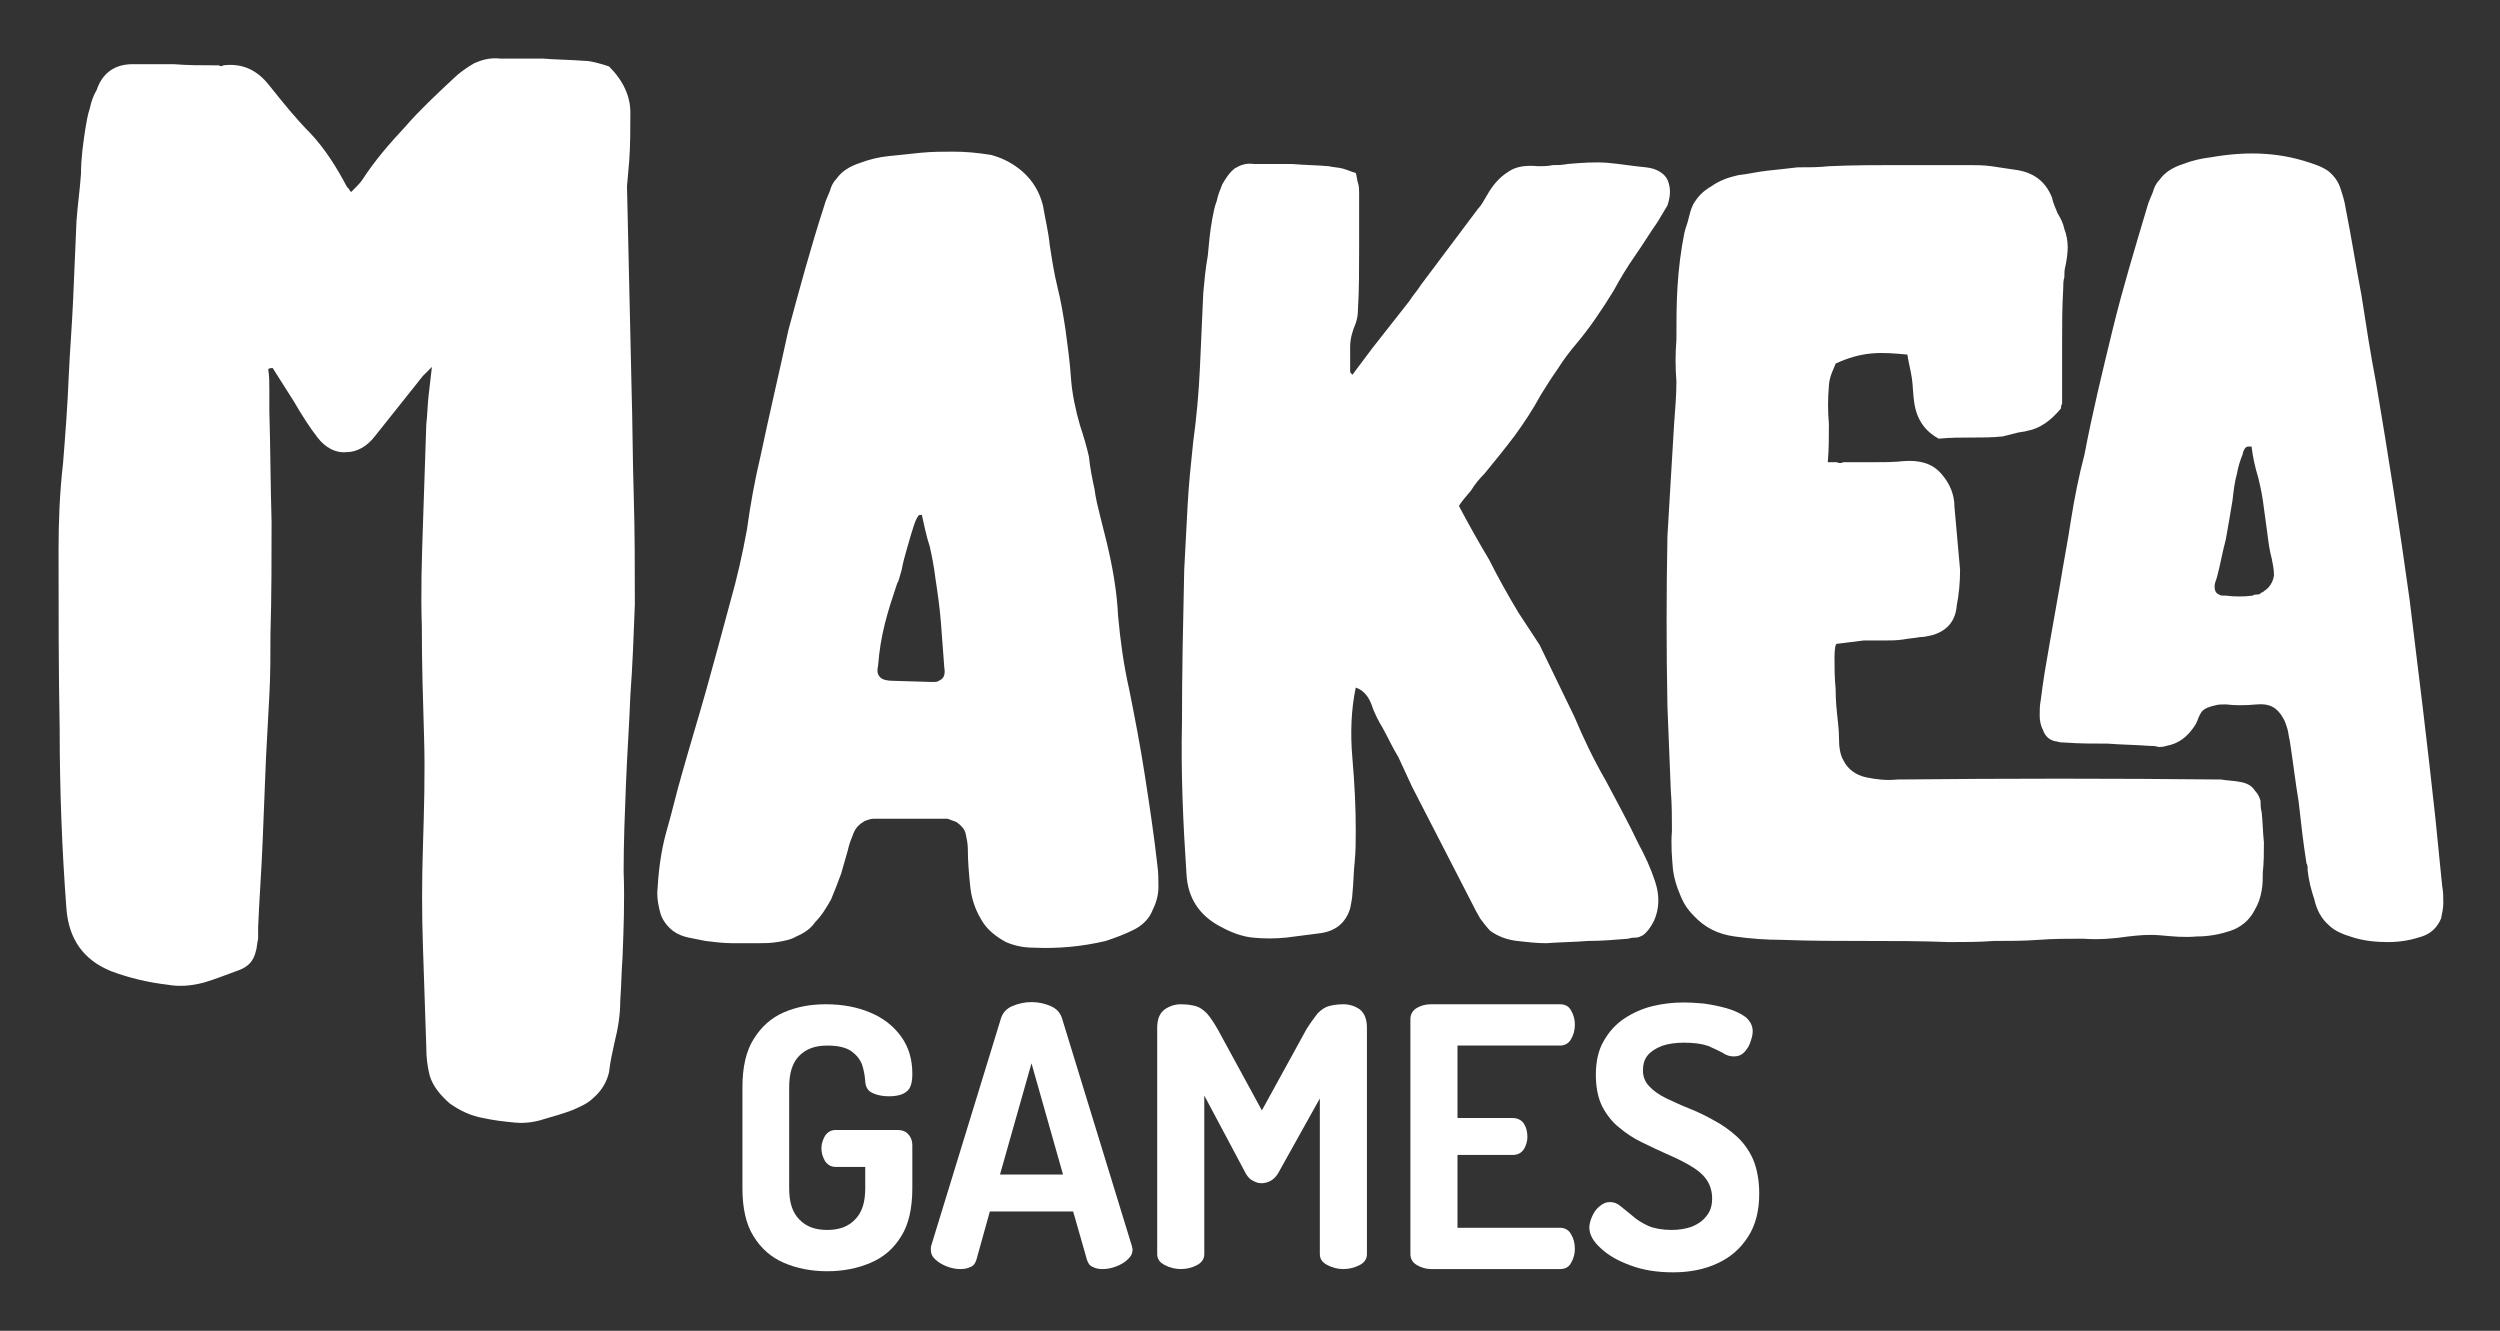
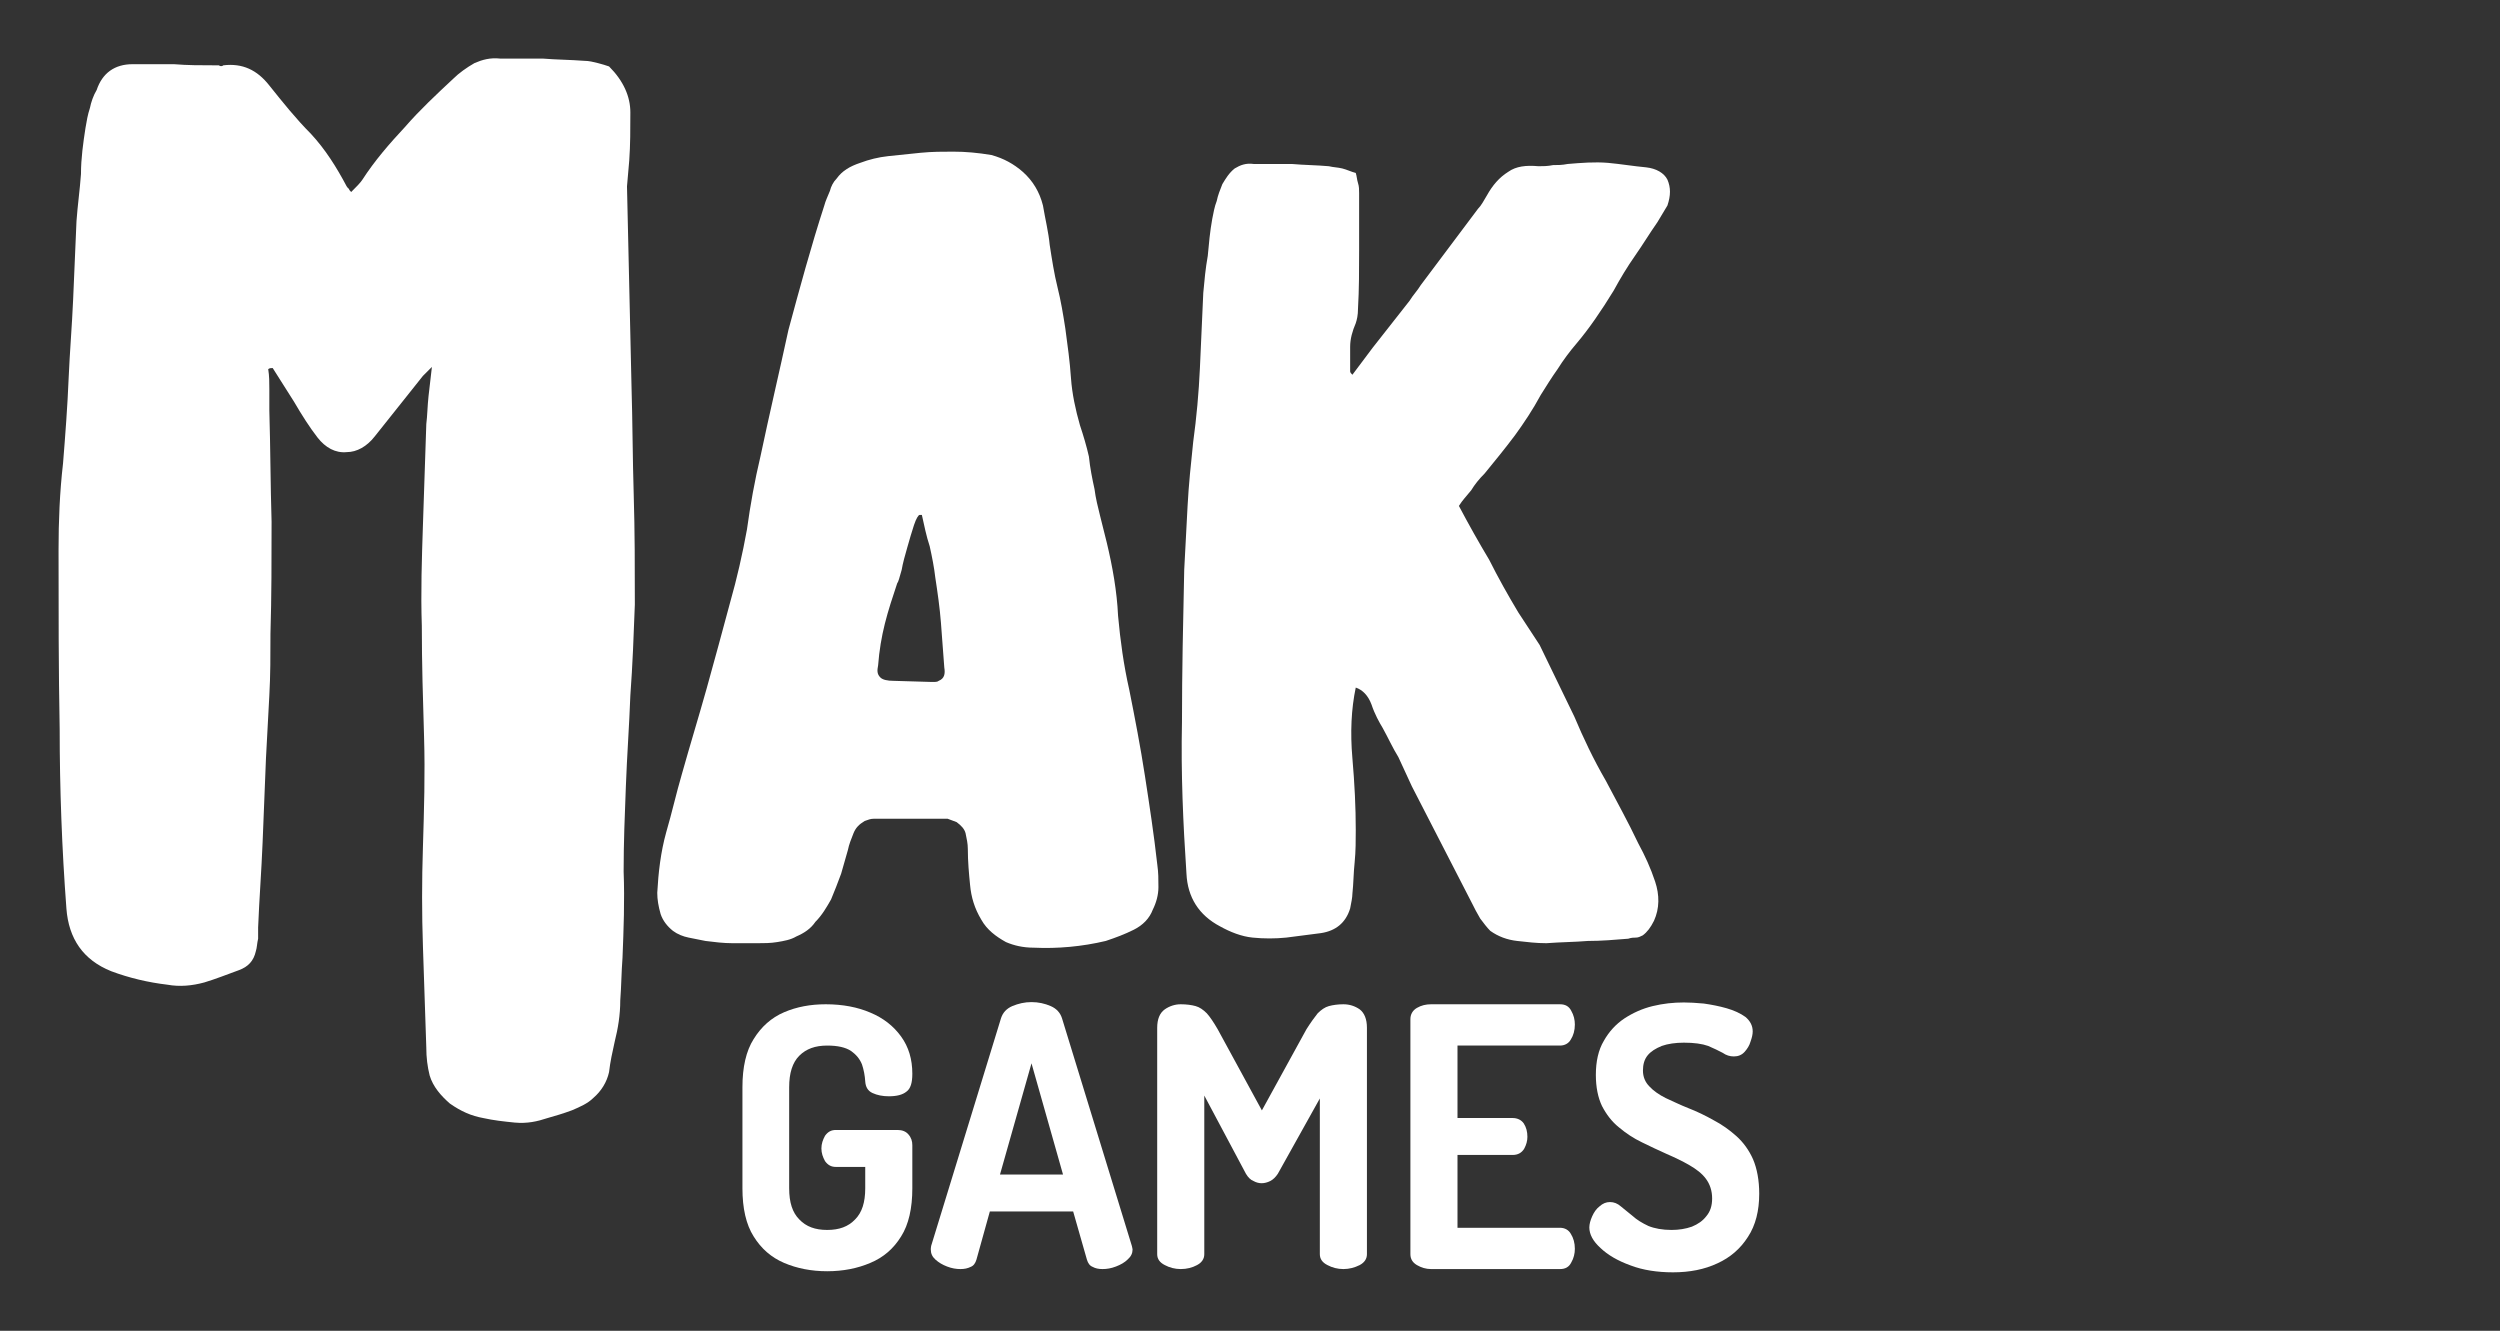
<svg xmlns="http://www.w3.org/2000/svg" width="100%" height="100%" viewBox="0 0 1114 593" version="1.1" xml:space="preserve" style="fill-rule:evenodd;clip-rule:evenodd;stroke-linejoin:round;stroke-miterlimit:2;">
  <rect x="0" y="0" width="1114" height="593" fill="#333333" stroke="none" />
  <g transform="matrix(1.662,0,0,1.662,-3055.56,-1652.85)">
    <g transform="matrix(0.501,0,0,0.501,1537.25,742.569)">
      <g transform="matrix(600,0,0,600,632,1007)">
        <path d="M0.512,-0.497C0.513,-0.464 0.513,-0.431 0.514,-0.399C0.515,-0.366 0.515,-0.334 0.515,-0.301C0.514,-0.274 0.513,-0.247 0.511,-0.22C0.51,-0.193 0.508,-0.166 0.507,-0.139C0.506,-0.114 0.505,-0.088 0.505,-0.063C0.506,-0.037 0.505,-0.011 0.504,0.014C0.503,0.027 0.503,0.039 0.502,0.052C0.502,0.065 0.5,0.077 0.497,0.089C0.495,0.098 0.493,0.107 0.492,0.116C0.49,0.125 0.485,0.133 0.478,0.139C0.473,0.144 0.466,0.147 0.459,0.15C0.451,0.153 0.444,0.155 0.437,0.157C0.428,0.16 0.419,0.162 0.408,0.161C0.398,0.16 0.389,0.159 0.38,0.157C0.369,0.155 0.36,0.151 0.35,0.144C0.342,0.137 0.335,0.129 0.332,0.119C0.33,0.111 0.329,0.103 0.329,0.094C0.328,0.064 0.327,0.034 0.326,0.004C0.325,-0.025 0.325,-0.055 0.326,-0.085C0.327,-0.118 0.328,-0.15 0.327,-0.183C0.326,-0.216 0.325,-0.249 0.325,-0.282C0.324,-0.312 0.325,-0.342 0.326,-0.372C0.327,-0.402 0.328,-0.432 0.329,-0.462C0.33,-0.47 0.33,-0.478 0.331,-0.487C0.332,-0.495 0.333,-0.504 0.334,-0.513L0.326,-0.505L0.283,-0.451C0.276,-0.442 0.267,-0.437 0.258,-0.437C0.248,-0.436 0.239,-0.441 0.232,-0.45C0.225,-0.459 0.218,-0.47 0.211,-0.482L0.192,-0.512C0.191,-0.512 0.189,-0.512 0.188,-0.511C0.189,-0.505 0.189,-0.499 0.189,-0.493L0.189,-0.474C0.19,-0.441 0.19,-0.407 0.191,-0.375C0.191,-0.342 0.191,-0.308 0.19,-0.275C0.19,-0.256 0.19,-0.238 0.189,-0.22C0.188,-0.201 0.187,-0.183 0.186,-0.164C0.185,-0.139 0.184,-0.114 0.183,-0.089C0.182,-0.064 0.18,-0.038 0.179,-0.013C0.179,-0.01 0.179,-0.006 0.179,-0.003C0.178,0.001 0.178,0.005 0.177,0.008C0.175,0.017 0.17,0.022 0.162,0.025C0.151,0.029 0.141,0.033 0.131,0.036C0.12,0.039 0.109,0.04 0.098,0.038C0.081,0.036 0.064,0.032 0.048,0.026C0.023,0.016 0.01,-0.003 0.008,-0.03C0.004,-0.083 0.002,-0.137 0.002,-0.19C0.001,-0.243 0.001,-0.296 0.001,-0.35C0.001,-0.375 0.002,-0.401 0.005,-0.427C0.007,-0.452 0.009,-0.478 0.01,-0.503C0.011,-0.526 0.013,-0.55 0.014,-0.573C0.015,-0.596 0.016,-0.62 0.017,-0.643C0.018,-0.657 0.02,-0.671 0.021,-0.685C0.021,-0.699 0.023,-0.713 0.025,-0.726C0.026,-0.732 0.027,-0.738 0.029,-0.744C0.03,-0.749 0.032,-0.755 0.035,-0.76C0.04,-0.775 0.051,-0.783 0.067,-0.783C0.08,-0.783 0.092,-0.783 0.104,-0.783C0.116,-0.782 0.128,-0.782 0.14,-0.782C0.141,-0.782 0.143,-0.782 0.144,-0.782C0.145,-0.781 0.147,-0.781 0.148,-0.782C0.165,-0.784 0.178,-0.778 0.189,-0.764C0.201,-0.749 0.213,-0.734 0.226,-0.721C0.239,-0.707 0.249,-0.691 0.258,-0.674C0.259,-0.673 0.259,-0.672 0.26,-0.672C0.26,-0.671 0.261,-0.67 0.262,-0.669C0.267,-0.674 0.27,-0.677 0.272,-0.68C0.283,-0.697 0.296,-0.712 0.31,-0.727C0.323,-0.742 0.338,-0.756 0.353,-0.77C0.358,-0.775 0.365,-0.78 0.372,-0.784C0.379,-0.787 0.386,-0.789 0.395,-0.788C0.408,-0.788 0.42,-0.788 0.433,-0.788C0.445,-0.787 0.457,-0.787 0.47,-0.786C0.474,-0.786 0.478,-0.785 0.482,-0.784C0.486,-0.783 0.489,-0.782 0.492,-0.781C0.505,-0.768 0.511,-0.754 0.511,-0.74C0.511,-0.725 0.511,-0.711 0.51,-0.697L0.508,-0.674L0.512,-0.497Z" style="fill:white;fill-rule:nonzero;" />
      </g>
      <g transform="matrix(600,0,0,600,953,1007)">
        <path d="M0.446,-0.069C0.447,-0.062 0.447,-0.056 0.447,-0.049C0.447,-0.042 0.445,-0.035 0.442,-0.029C0.439,-0.021 0.433,-0.015 0.425,-0.011C0.417,-0.007 0.409,-0.004 0.4,-0.001C0.379,0.004 0.357,0.006 0.336,0.005C0.326,0.005 0.318,0.003 0.311,-0C0.302,-0.005 0.294,-0.011 0.289,-0.02C0.283,-0.03 0.28,-0.04 0.279,-0.051C0.278,-0.061 0.277,-0.072 0.277,-0.083C0.277,-0.088 0.276,-0.092 0.275,-0.097C0.274,-0.101 0.271,-0.104 0.267,-0.107C0.264,-0.108 0.262,-0.109 0.259,-0.11C0.256,-0.11 0.252,-0.11 0.249,-0.11L0.193,-0.11C0.19,-0.11 0.188,-0.109 0.185,-0.108C0.18,-0.105 0.177,-0.102 0.175,-0.097C0.173,-0.092 0.171,-0.087 0.17,-0.082C0.168,-0.075 0.166,-0.068 0.164,-0.061C0.161,-0.053 0.158,-0.045 0.155,-0.038C0.151,-0.031 0.147,-0.024 0.141,-0.018C0.137,-0.012 0.131,-0.008 0.124,-0.005C0.119,-0.002 0.113,-0.001 0.107,-0C0.101,0.001 0.095,0.001 0.09,0.001C0.082,0.001 0.074,0.001 0.067,0.001C0.059,0.001 0.051,0 0.043,-0.001C0.038,-0.002 0.033,-0.003 0.028,-0.004C0.023,-0.005 0.018,-0.007 0.014,-0.01C0.009,-0.014 0.005,-0.019 0.003,-0.025C0.001,-0.032 0,-0.038 0,-0.044C0.001,-0.062 0.003,-0.08 0.008,-0.098C0.013,-0.115 0.017,-0.133 0.022,-0.15C0.029,-0.175 0.037,-0.201 0.044,-0.226C0.051,-0.251 0.058,-0.277 0.065,-0.303C0.071,-0.324 0.076,-0.346 0.08,-0.368C0.083,-0.39 0.087,-0.412 0.092,-0.433C0.1,-0.471 0.109,-0.509 0.117,-0.546C0.127,-0.583 0.137,-0.62 0.149,-0.657C0.15,-0.661 0.152,-0.665 0.154,-0.67C0.155,-0.674 0.157,-0.678 0.16,-0.681C0.165,-0.688 0.172,-0.692 0.181,-0.695C0.189,-0.698 0.197,-0.7 0.206,-0.701C0.215,-0.702 0.225,-0.703 0.235,-0.704C0.245,-0.705 0.255,-0.705 0.264,-0.705C0.275,-0.705 0.286,-0.704 0.298,-0.702C0.309,-0.699 0.318,-0.694 0.326,-0.687C0.335,-0.679 0.341,-0.669 0.344,-0.657C0.346,-0.645 0.349,-0.633 0.35,-0.622C0.352,-0.609 0.354,-0.596 0.357,-0.584C0.36,-0.572 0.362,-0.56 0.364,-0.547C0.366,-0.532 0.368,-0.518 0.369,-0.503C0.37,-0.489 0.373,-0.475 0.377,-0.461C0.38,-0.452 0.383,-0.442 0.385,-0.433C0.386,-0.423 0.388,-0.413 0.39,-0.404C0.391,-0.396 0.393,-0.388 0.395,-0.38C0.397,-0.372 0.399,-0.364 0.401,-0.356C0.406,-0.335 0.41,-0.313 0.411,-0.291C0.413,-0.269 0.416,-0.247 0.421,-0.225C0.426,-0.2 0.431,-0.174 0.435,-0.148C0.439,-0.122 0.443,-0.096 0.446,-0.069ZM0.251,-0.233C0.256,-0.235 0.257,-0.239 0.256,-0.245C0.255,-0.258 0.254,-0.272 0.253,-0.285C0.252,-0.298 0.25,-0.312 0.248,-0.325C0.247,-0.334 0.245,-0.344 0.243,-0.353C0.24,-0.362 0.238,-0.372 0.236,-0.381L0.234,-0.381C0.233,-0.381 0.231,-0.378 0.229,-0.372C0.227,-0.366 0.225,-0.359 0.223,-0.352C0.221,-0.345 0.219,-0.338 0.218,-0.332C0.216,-0.325 0.215,-0.321 0.214,-0.32C0.21,-0.308 0.206,-0.296 0.203,-0.284C0.2,-0.272 0.198,-0.26 0.197,-0.247C0.196,-0.242 0.196,-0.239 0.199,-0.236C0.201,-0.234 0.205,-0.233 0.211,-0.233L0.245,-0.232C0.248,-0.232 0.25,-0.232 0.251,-0.233Z" style="fill:white;fill-rule:nonzero;" />
      </g>
      <g transform="matrix(600,0,0,600,1233.8,1007)">
        <path d="M0.155,-0.686C0.156,-0.683 0.156,-0.68 0.157,-0.677C0.158,-0.674 0.158,-0.671 0.158,-0.668L0.158,-0.617C0.158,-0.6 0.158,-0.582 0.157,-0.565C0.157,-0.559 0.156,-0.555 0.155,-0.552C0.152,-0.545 0.15,-0.538 0.15,-0.531L0.15,-0.509C0.15,-0.508 0.151,-0.507 0.152,-0.506L0.17,-0.53L0.203,-0.572C0.206,-0.577 0.21,-0.581 0.213,-0.586C0.216,-0.59 0.219,-0.594 0.222,-0.598L0.255,-0.642C0.258,-0.646 0.261,-0.65 0.264,-0.654C0.267,-0.657 0.269,-0.661 0.272,-0.666C0.277,-0.675 0.283,-0.682 0.291,-0.687C0.298,-0.692 0.307,-0.693 0.318,-0.692C0.322,-0.692 0.326,-0.692 0.331,-0.693C0.335,-0.693 0.339,-0.693 0.344,-0.694C0.356,-0.695 0.368,-0.696 0.38,-0.695C0.391,-0.694 0.403,-0.692 0.414,-0.691C0.423,-0.69 0.43,-0.686 0.433,-0.68C0.436,-0.673 0.436,-0.666 0.433,-0.657L0.424,-0.642C0.417,-0.632 0.411,-0.622 0.404,-0.612C0.397,-0.602 0.391,-0.592 0.385,-0.581C0.374,-0.563 0.363,-0.547 0.352,-0.534C0.346,-0.527 0.34,-0.519 0.335,-0.511C0.33,-0.504 0.325,-0.496 0.32,-0.488C0.313,-0.475 0.305,-0.463 0.297,-0.452C0.288,-0.44 0.279,-0.429 0.27,-0.418C0.265,-0.413 0.261,-0.408 0.258,-0.403C0.254,-0.398 0.25,-0.394 0.247,-0.389C0.256,-0.372 0.265,-0.356 0.274,-0.341C0.282,-0.325 0.291,-0.309 0.3,-0.294L0.319,-0.265L0.35,-0.201C0.358,-0.182 0.367,-0.163 0.378,-0.144C0.388,-0.125 0.398,-0.107 0.407,-0.088C0.413,-0.077 0.418,-0.066 0.422,-0.054C0.426,-0.042 0.426,-0.03 0.421,-0.019C0.418,-0.013 0.415,-0.009 0.411,-0.006C0.409,-0.005 0.407,-0.004 0.405,-0.004C0.403,-0.004 0.401,-0.004 0.398,-0.003C0.386,-0.002 0.374,-0.001 0.362,-0.001C0.35,-0 0.338,0 0.325,0.001C0.316,0.001 0.308,0 0.299,-0.001C0.29,-0.002 0.282,-0.005 0.275,-0.01C0.272,-0.013 0.269,-0.017 0.266,-0.021C0.263,-0.026 0.261,-0.03 0.259,-0.034L0.205,-0.139C0.201,-0.148 0.197,-0.156 0.193,-0.165C0.188,-0.173 0.184,-0.182 0.179,-0.191C0.176,-0.196 0.172,-0.203 0.169,-0.212C0.166,-0.22 0.161,-0.225 0.155,-0.227C0.151,-0.208 0.15,-0.187 0.152,-0.164C0.154,-0.141 0.155,-0.12 0.155,-0.1C0.155,-0.091 0.155,-0.081 0.154,-0.071C0.153,-0.062 0.153,-0.052 0.152,-0.043C0.152,-0.04 0.151,-0.035 0.15,-0.03C0.146,-0.017 0.137,-0.01 0.124,-0.008L0.093,-0.004C0.083,-0.003 0.073,-0.003 0.063,-0.004C0.053,-0.005 0.043,-0.009 0.034,-0.014C0.015,-0.024 0.005,-0.04 0.004,-0.061C0.001,-0.106 -0.001,-0.151 -0,-0.196C-0,-0.241 0.001,-0.286 0.002,-0.332C0.003,-0.351 0.004,-0.37 0.005,-0.389C0.006,-0.408 0.008,-0.427 0.01,-0.446C0.013,-0.468 0.015,-0.49 0.016,-0.512C0.017,-0.534 0.018,-0.556 0.019,-0.579C0.02,-0.59 0.021,-0.601 0.023,-0.612C0.024,-0.623 0.025,-0.634 0.027,-0.645C0.028,-0.65 0.029,-0.656 0.031,-0.661C0.032,-0.666 0.034,-0.671 0.036,-0.676C0.039,-0.681 0.042,-0.686 0.047,-0.69C0.052,-0.693 0.057,-0.695 0.064,-0.694C0.075,-0.694 0.086,-0.694 0.098,-0.694C0.109,-0.693 0.12,-0.693 0.131,-0.692C0.135,-0.691 0.139,-0.691 0.143,-0.69C0.147,-0.689 0.151,-0.687 0.155,-0.686Z" style="fill:white;fill-rule:nonzero;" />
      </g>
      <g transform="matrix(600,0,0,600,1493,1007)">
-         <path d="M0.571,-0.07C0.568,-0.089 0.566,-0.107 0.564,-0.125C0.561,-0.143 0.559,-0.161 0.556,-0.18C0.555,-0.183 0.555,-0.187 0.554,-0.19C0.553,-0.193 0.552,-0.197 0.55,-0.2C0.545,-0.209 0.538,-0.213 0.527,-0.212C0.516,-0.211 0.507,-0.211 0.499,-0.212C0.496,-0.212 0.492,-0.212 0.489,-0.211C0.485,-0.21 0.481,-0.209 0.478,-0.206C0.477,-0.205 0.476,-0.203 0.475,-0.201C0.474,-0.198 0.473,-0.196 0.472,-0.194C0.465,-0.183 0.457,-0.177 0.446,-0.175C0.443,-0.174 0.441,-0.174 0.439,-0.174C0.436,-0.175 0.434,-0.175 0.431,-0.175C0.418,-0.176 0.406,-0.176 0.394,-0.177C0.381,-0.177 0.368,-0.177 0.355,-0.178C0.353,-0.178 0.351,-0.178 0.348,-0.179C0.346,-0.179 0.344,-0.18 0.342,-0.181C0.339,-0.183 0.337,-0.186 0.336,-0.189C0.334,-0.193 0.333,-0.197 0.333,-0.202C0.333,-0.207 0.333,-0.211 0.334,-0.216C0.336,-0.233 0.339,-0.25 0.342,-0.267C0.345,-0.284 0.348,-0.301 0.351,-0.318C0.354,-0.337 0.358,-0.357 0.361,-0.377C0.364,-0.396 0.368,-0.416 0.373,-0.435C0.38,-0.472 0.389,-0.509 0.398,-0.546C0.407,-0.583 0.418,-0.619 0.429,-0.656C0.43,-0.66 0.432,-0.664 0.434,-0.669C0.435,-0.673 0.437,-0.677 0.44,-0.68C0.445,-0.687 0.452,-0.691 0.461,-0.694C0.469,-0.697 0.477,-0.699 0.486,-0.7C0.503,-0.703 0.519,-0.704 0.534,-0.703C0.549,-0.702 0.564,-0.699 0.58,-0.693C0.583,-0.692 0.587,-0.69 0.59,-0.688C0.595,-0.684 0.599,-0.679 0.601,-0.673C0.603,-0.667 0.605,-0.661 0.606,-0.654C0.611,-0.629 0.615,-0.603 0.62,-0.577C0.624,-0.551 0.628,-0.525 0.633,-0.499C0.644,-0.434 0.654,-0.37 0.663,-0.305C0.671,-0.24 0.679,-0.175 0.686,-0.11L0.692,-0.05C0.693,-0.045 0.693,-0.04 0.693,-0.035C0.693,-0.03 0.692,-0.026 0.691,-0.021C0.688,-0.014 0.683,-0.008 0.674,-0.005C0.665,-0.002 0.655,-0 0.644,-0C0.633,-0 0.623,-0.001 0.613,-0.004C0.603,-0.007 0.596,-0.01 0.591,-0.015C0.584,-0.021 0.58,-0.029 0.578,-0.038C0.575,-0.047 0.573,-0.055 0.572,-0.064C0.572,-0.067 0.572,-0.069 0.571,-0.07ZM0.53,-0.311C0.531,-0.312 0.531,-0.312 0.532,-0.312C0.532,-0.312 0.532,-0.312 0.533,-0.313C0.538,-0.316 0.541,-0.321 0.542,-0.327C0.542,-0.332 0.541,-0.337 0.54,-0.342C0.538,-0.349 0.537,-0.357 0.536,-0.365C0.535,-0.372 0.534,-0.38 0.533,-0.387C0.532,-0.396 0.53,-0.406 0.528,-0.414C0.525,-0.424 0.523,-0.433 0.522,-0.442L0.519,-0.442C0.517,-0.442 0.515,-0.44 0.514,-0.435C0.512,-0.43 0.51,-0.424 0.509,-0.418C0.507,-0.411 0.506,-0.403 0.505,-0.394C0.503,-0.382 0.501,-0.37 0.499,-0.359C0.496,-0.348 0.494,-0.336 0.491,-0.325C0.49,-0.322 0.489,-0.32 0.489,-0.317C0.489,-0.314 0.49,-0.311 0.493,-0.31C0.494,-0.309 0.496,-0.309 0.499,-0.309C0.507,-0.308 0.515,-0.308 0.523,-0.309C0.524,-0.31 0.526,-0.31 0.527,-0.31C0.528,-0.31 0.529,-0.31 0.53,-0.311ZM0.531,-0.116C0.532,-0.107 0.532,-0.098 0.533,-0.089C0.533,-0.08 0.533,-0.071 0.532,-0.062C0.532,-0.057 0.532,-0.051 0.531,-0.046C0.53,-0.04 0.528,-0.034 0.525,-0.029C0.52,-0.019 0.512,-0.013 0.503,-0.01C0.494,-0.007 0.484,-0.005 0.473,-0.005C0.462,-0.004 0.452,-0.005 0.441,-0.006C0.43,-0.007 0.421,-0.006 0.412,-0.005C0.399,-0.003 0.385,-0.002 0.372,-0.003C0.359,-0.003 0.345,-0.003 0.332,-0.002C0.319,-0.001 0.305,-0.001 0.292,-0.001C0.279,-0 0.265,-0 0.252,-0C0.227,-0.001 0.202,-0.001 0.178,-0.001C0.153,-0.001 0.128,-0.001 0.103,-0.002C0.089,-0.002 0.075,-0.003 0.061,-0.005C0.046,-0.007 0.034,-0.013 0.024,-0.024C0.019,-0.029 0.015,-0.035 0.012,-0.043C0.009,-0.05 0.007,-0.057 0.006,-0.064C0.005,-0.075 0.004,-0.087 0.005,-0.099C0.005,-0.111 0.005,-0.123 0.004,-0.135L0.001,-0.21C-0,-0.261 -0,-0.312 0.001,-0.362C0.002,-0.379 0.003,-0.396 0.004,-0.413C0.005,-0.43 0.006,-0.446 0.007,-0.463C0.008,-0.476 0.009,-0.488 0.009,-0.5C0.008,-0.513 0.008,-0.525 0.009,-0.537C0.009,-0.553 0.009,-0.569 0.01,-0.585C0.011,-0.601 0.013,-0.617 0.016,-0.632C0.017,-0.637 0.019,-0.641 0.02,-0.646C0.021,-0.65 0.022,-0.654 0.024,-0.658C0.028,-0.665 0.033,-0.67 0.04,-0.674C0.047,-0.679 0.055,-0.682 0.064,-0.684C0.073,-0.685 0.081,-0.687 0.09,-0.688C0.099,-0.689 0.109,-0.69 0.117,-0.691C0.127,-0.691 0.136,-0.691 0.145,-0.692C0.166,-0.693 0.187,-0.693 0.207,-0.693L0.269,-0.693C0.276,-0.693 0.283,-0.693 0.29,-0.692C0.297,-0.691 0.303,-0.69 0.31,-0.689C0.327,-0.687 0.338,-0.679 0.344,-0.664C0.345,-0.659 0.347,-0.655 0.349,-0.65C0.352,-0.645 0.354,-0.641 0.355,-0.636C0.357,-0.631 0.358,-0.625 0.358,-0.62C0.358,-0.614 0.357,-0.608 0.356,-0.603C0.355,-0.6 0.355,-0.596 0.355,-0.593C0.354,-0.59 0.354,-0.586 0.354,-0.583C0.353,-0.566 0.353,-0.55 0.353,-0.534L0.353,-0.484C0.353,-0.483 0.353,-0.481 0.353,-0.48C0.352,-0.479 0.352,-0.477 0.352,-0.476C0.343,-0.465 0.333,-0.458 0.322,-0.456C0.319,-0.455 0.315,-0.455 0.312,-0.454C0.308,-0.453 0.304,-0.452 0.3,-0.451C0.291,-0.45 0.281,-0.45 0.272,-0.45C0.263,-0.45 0.253,-0.45 0.243,-0.449C0.23,-0.456 0.223,-0.467 0.221,-0.482C0.22,-0.489 0.22,-0.496 0.219,-0.503C0.218,-0.51 0.216,-0.517 0.215,-0.524C0.204,-0.525 0.194,-0.526 0.183,-0.525C0.172,-0.524 0.162,-0.521 0.151,-0.516C0.15,-0.513 0.148,-0.509 0.147,-0.506C0.146,-0.503 0.145,-0.499 0.145,-0.496C0.144,-0.485 0.144,-0.473 0.145,-0.462C0.145,-0.451 0.145,-0.439 0.144,-0.428C0.147,-0.428 0.15,-0.428 0.152,-0.428C0.154,-0.427 0.156,-0.427 0.158,-0.428L0.185,-0.428C0.194,-0.428 0.203,-0.428 0.212,-0.429C0.226,-0.43 0.237,-0.427 0.245,-0.418C0.253,-0.409 0.257,-0.399 0.257,-0.388L0.262,-0.332C0.262,-0.321 0.261,-0.31 0.259,-0.3C0.258,-0.287 0.251,-0.278 0.238,-0.274C0.234,-0.273 0.23,-0.272 0.226,-0.272C0.221,-0.271 0.217,-0.271 0.212,-0.27C0.206,-0.269 0.2,-0.269 0.194,-0.269L0.176,-0.269L0.152,-0.266C0.151,-0.266 0.15,-0.262 0.15,-0.254C0.15,-0.245 0.15,-0.236 0.151,-0.226C0.151,-0.215 0.152,-0.206 0.153,-0.197C0.154,-0.188 0.154,-0.183 0.154,-0.182C0.154,-0.174 0.155,-0.167 0.158,-0.162C0.162,-0.154 0.169,-0.149 0.178,-0.147C0.187,-0.145 0.197,-0.144 0.206,-0.145C0.303,-0.146 0.399,-0.146 0.495,-0.145C0.5,-0.144 0.506,-0.144 0.511,-0.143C0.517,-0.142 0.522,-0.14 0.525,-0.135C0.528,-0.132 0.529,-0.129 0.53,-0.126C0.53,-0.123 0.53,-0.119 0.531,-0.116Z" style="fill:white;fill-rule:nonzero;" />
-       </g>
+         </g>
    </g>
    <g transform="matrix(0.852,0,0,0.852,1068.78,587.541)">
      <g transform="matrix(113.99,0,0,113.99,1131,877)">
        <path d="M0.287,0.006C0.243,0.006 0.203,-0.002 0.168,-0.017C0.133,-0.032 0.105,-0.056 0.084,-0.09C0.063,-0.123 0.053,-0.168 0.053,-0.223L0.053,-0.502C0.053,-0.557 0.063,-0.602 0.084,-0.635C0.105,-0.669 0.133,-0.694 0.168,-0.709C0.203,-0.724 0.241,-0.731 0.283,-0.731C0.33,-0.731 0.371,-0.723 0.406,-0.708C0.442,-0.693 0.47,-0.671 0.491,-0.642C0.512,-0.613 0.522,-0.579 0.522,-0.539C0.522,-0.514 0.517,-0.498 0.506,-0.49C0.495,-0.481 0.479,-0.477 0.457,-0.477C0.44,-0.477 0.425,-0.48 0.412,-0.486C0.399,-0.492 0.393,-0.503 0.392,-0.518C0.391,-0.534 0.388,-0.55 0.383,-0.565C0.377,-0.58 0.367,-0.592 0.353,-0.602C0.338,-0.612 0.316,-0.617 0.287,-0.617C0.254,-0.617 0.229,-0.608 0.21,-0.589C0.191,-0.57 0.182,-0.541 0.182,-0.502L0.182,-0.223C0.182,-0.184 0.191,-0.156 0.21,-0.137C0.229,-0.117 0.254,-0.108 0.287,-0.108C0.32,-0.108 0.345,-0.117 0.364,-0.137C0.383,-0.156 0.392,-0.184 0.392,-0.223L0.392,-0.282L0.311,-0.282C0.298,-0.282 0.289,-0.287 0.281,-0.298C0.275,-0.309 0.271,-0.32 0.271,-0.333C0.271,-0.346 0.275,-0.357 0.281,-0.368C0.289,-0.379 0.298,-0.384 0.311,-0.384L0.481,-0.384C0.494,-0.384 0.504,-0.38 0.511,-0.372C0.519,-0.363 0.522,-0.353 0.522,-0.342L0.522,-0.223C0.522,-0.168 0.512,-0.123 0.491,-0.09C0.47,-0.056 0.442,-0.032 0.406,-0.017C0.371,-0.002 0.331,0.006 0.287,0.006Z" style="fill:white;fill-rule:nonzero;" />
      </g>
      <g transform="matrix(113.99,0,0,113.99,1195.29,877)">
        <path d="M0.091,-0C0.079,-0 0.067,-0.002 0.054,-0.007C0.041,-0.012 0.031,-0.018 0.022,-0.026C0.013,-0.034 0.009,-0.043 0.009,-0.054C0.009,-0.056 0.009,-0.059 0.01,-0.064L0.203,-0.693C0.208,-0.708 0.218,-0.719 0.234,-0.726C0.251,-0.733 0.268,-0.737 0.287,-0.737C0.306,-0.737 0.324,-0.733 0.34,-0.726C0.356,-0.719 0.366,-0.708 0.371,-0.693L0.564,-0.064C0.565,-0.059 0.566,-0.056 0.566,-0.054C0.566,-0.044 0.562,-0.035 0.553,-0.027C0.544,-0.018 0.533,-0.012 0.52,-0.007C0.507,-0.002 0.495,-0 0.483,-0C0.472,-0 0.463,-0.002 0.456,-0.006C0.448,-0.009 0.443,-0.016 0.44,-0.026L0.402,-0.159L0.172,-0.159L0.135,-0.026C0.132,-0.016 0.127,-0.009 0.119,-0.006C0.111,-0.002 0.102,-0 0.091,-0ZM0.2,-0.261L0.374,-0.261L0.287,-0.568L0.2,-0.261Z" style="fill:white;fill-rule:nonzero;" />
      </g>
      <g transform="matrix(113.99,0,0,113.99,1260.72,877)">
        <path d="M0.125,-0C0.109,-0 0.094,-0.004 0.081,-0.011C0.067,-0.018 0.06,-0.028 0.06,-0.041L0.06,-0.666C0.06,-0.69 0.067,-0.707 0.081,-0.717C0.094,-0.726 0.109,-0.731 0.125,-0.731C0.141,-0.731 0.155,-0.729 0.166,-0.726C0.177,-0.723 0.187,-0.716 0.197,-0.706C0.206,-0.696 0.216,-0.681 0.227,-0.662L0.349,-0.438L0.472,-0.662C0.484,-0.681 0.495,-0.696 0.503,-0.706C0.513,-0.716 0.523,-0.723 0.534,-0.726C0.545,-0.729 0.559,-0.731 0.574,-0.731C0.591,-0.731 0.606,-0.726 0.619,-0.717C0.632,-0.707 0.639,-0.69 0.639,-0.666L0.639,-0.041C0.639,-0.028 0.632,-0.018 0.619,-0.011C0.605,-0.004 0.59,-0 0.574,-0C0.558,-0 0.543,-0.004 0.53,-0.011C0.516,-0.018 0.509,-0.028 0.509,-0.041L0.509,-0.471L0.393,-0.263C0.387,-0.254 0.38,-0.247 0.372,-0.243C0.364,-0.239 0.356,-0.237 0.348,-0.237C0.341,-0.237 0.333,-0.239 0.326,-0.243C0.318,-0.246 0.311,-0.253 0.305,-0.263L0.19,-0.479L0.19,-0.041C0.19,-0.028 0.183,-0.018 0.17,-0.011C0.157,-0.004 0.142,-0 0.125,-0Z" style="fill:white;fill-rule:nonzero;" />
      </g>
      <g transform="matrix(113.99,0,0,113.99,1340.4,877)">
        <path d="M0.117,-0C0.103,-0 0.09,-0.004 0.078,-0.011C0.066,-0.018 0.06,-0.028 0.06,-0.041L0.06,-0.69C0.06,-0.703 0.066,-0.714 0.078,-0.721C0.09,-0.728 0.103,-0.731 0.117,-0.731L0.473,-0.731C0.488,-0.731 0.498,-0.725 0.504,-0.713C0.511,-0.701 0.514,-0.688 0.514,-0.675C0.514,-0.659 0.51,-0.645 0.503,-0.634C0.497,-0.623 0.486,-0.617 0.473,-0.617L0.19,-0.617L0.19,-0.417L0.342,-0.417C0.355,-0.417 0.366,-0.412 0.373,-0.402C0.38,-0.391 0.383,-0.379 0.383,-0.365C0.383,-0.354 0.38,-0.343 0.374,-0.332C0.367,-0.321 0.357,-0.315 0.342,-0.315L0.19,-0.315L0.19,-0.114L0.473,-0.114C0.486,-0.114 0.497,-0.108 0.503,-0.097C0.51,-0.086 0.514,-0.072 0.514,-0.056C0.514,-0.043 0.511,-0.03 0.504,-0.018C0.498,-0.006 0.488,-0 0.473,-0L0.117,-0Z" style="fill:white;fill-rule:nonzero;" />
      </g>
      <g transform="matrix(113.99,0,0,113.99,1400.81,877)">
        <path d="M0.255,0.009C0.212,0.009 0.172,0.003 0.138,-0.01C0.102,-0.023 0.075,-0.039 0.055,-0.058C0.034,-0.077 0.024,-0.096 0.024,-0.115C0.024,-0.124 0.027,-0.135 0.032,-0.146C0.037,-0.157 0.043,-0.166 0.052,-0.173C0.061,-0.181 0.07,-0.185 0.081,-0.185C0.092,-0.185 0.102,-0.181 0.111,-0.173C0.12,-0.166 0.131,-0.157 0.143,-0.147C0.155,-0.136 0.17,-0.127 0.187,-0.119C0.204,-0.112 0.226,-0.108 0.251,-0.108C0.271,-0.108 0.29,-0.111 0.307,-0.117C0.324,-0.124 0.337,-0.133 0.347,-0.146C0.358,-0.159 0.363,-0.175 0.363,-0.195C0.363,-0.216 0.357,-0.234 0.346,-0.249C0.335,-0.264 0.319,-0.276 0.3,-0.287C0.281,-0.298 0.26,-0.308 0.237,-0.318C0.214,-0.328 0.192,-0.339 0.169,-0.35C0.146,-0.361 0.125,-0.375 0.106,-0.391C0.086,-0.407 0.071,-0.427 0.059,-0.45C0.048,-0.473 0.042,-0.502 0.042,-0.536C0.042,-0.573 0.049,-0.605 0.064,-0.63C0.078,-0.655 0.097,-0.676 0.121,-0.692C0.144,-0.707 0.17,-0.719 0.199,-0.726C0.228,-0.733 0.256,-0.736 0.285,-0.736C0.3,-0.736 0.319,-0.735 0.34,-0.733C0.361,-0.73 0.382,-0.726 0.403,-0.72C0.424,-0.714 0.441,-0.706 0.455,-0.696C0.468,-0.685 0.475,-0.672 0.475,-0.656C0.475,-0.648 0.473,-0.639 0.469,-0.628C0.466,-0.617 0.46,-0.608 0.453,-0.6C0.445,-0.591 0.435,-0.587 0.423,-0.587C0.412,-0.587 0.402,-0.59 0.392,-0.597C0.381,-0.603 0.368,-0.609 0.352,-0.616C0.335,-0.622 0.313,-0.625 0.285,-0.625C0.262,-0.625 0.241,-0.622 0.224,-0.616C0.207,-0.609 0.194,-0.601 0.185,-0.59C0.176,-0.579 0.172,-0.565 0.172,-0.548C0.172,-0.531 0.178,-0.516 0.19,-0.504C0.201,-0.492 0.217,-0.481 0.235,-0.472C0.255,-0.463 0.275,-0.453 0.298,-0.444C0.321,-0.435 0.344,-0.424 0.367,-0.411C0.39,-0.399 0.411,-0.384 0.43,-0.367C0.449,-0.35 0.465,-0.328 0.476,-0.303C0.487,-0.277 0.493,-0.245 0.493,-0.208C0.493,-0.161 0.483,-0.121 0.462,-0.089C0.441,-0.056 0.413,-0.032 0.378,-0.016C0.342,0.001 0.301,0.009 0.255,0.009Z" style="fill:white;fill-rule:nonzero;" />
      </g>
    </g>
  </g>
</svg>